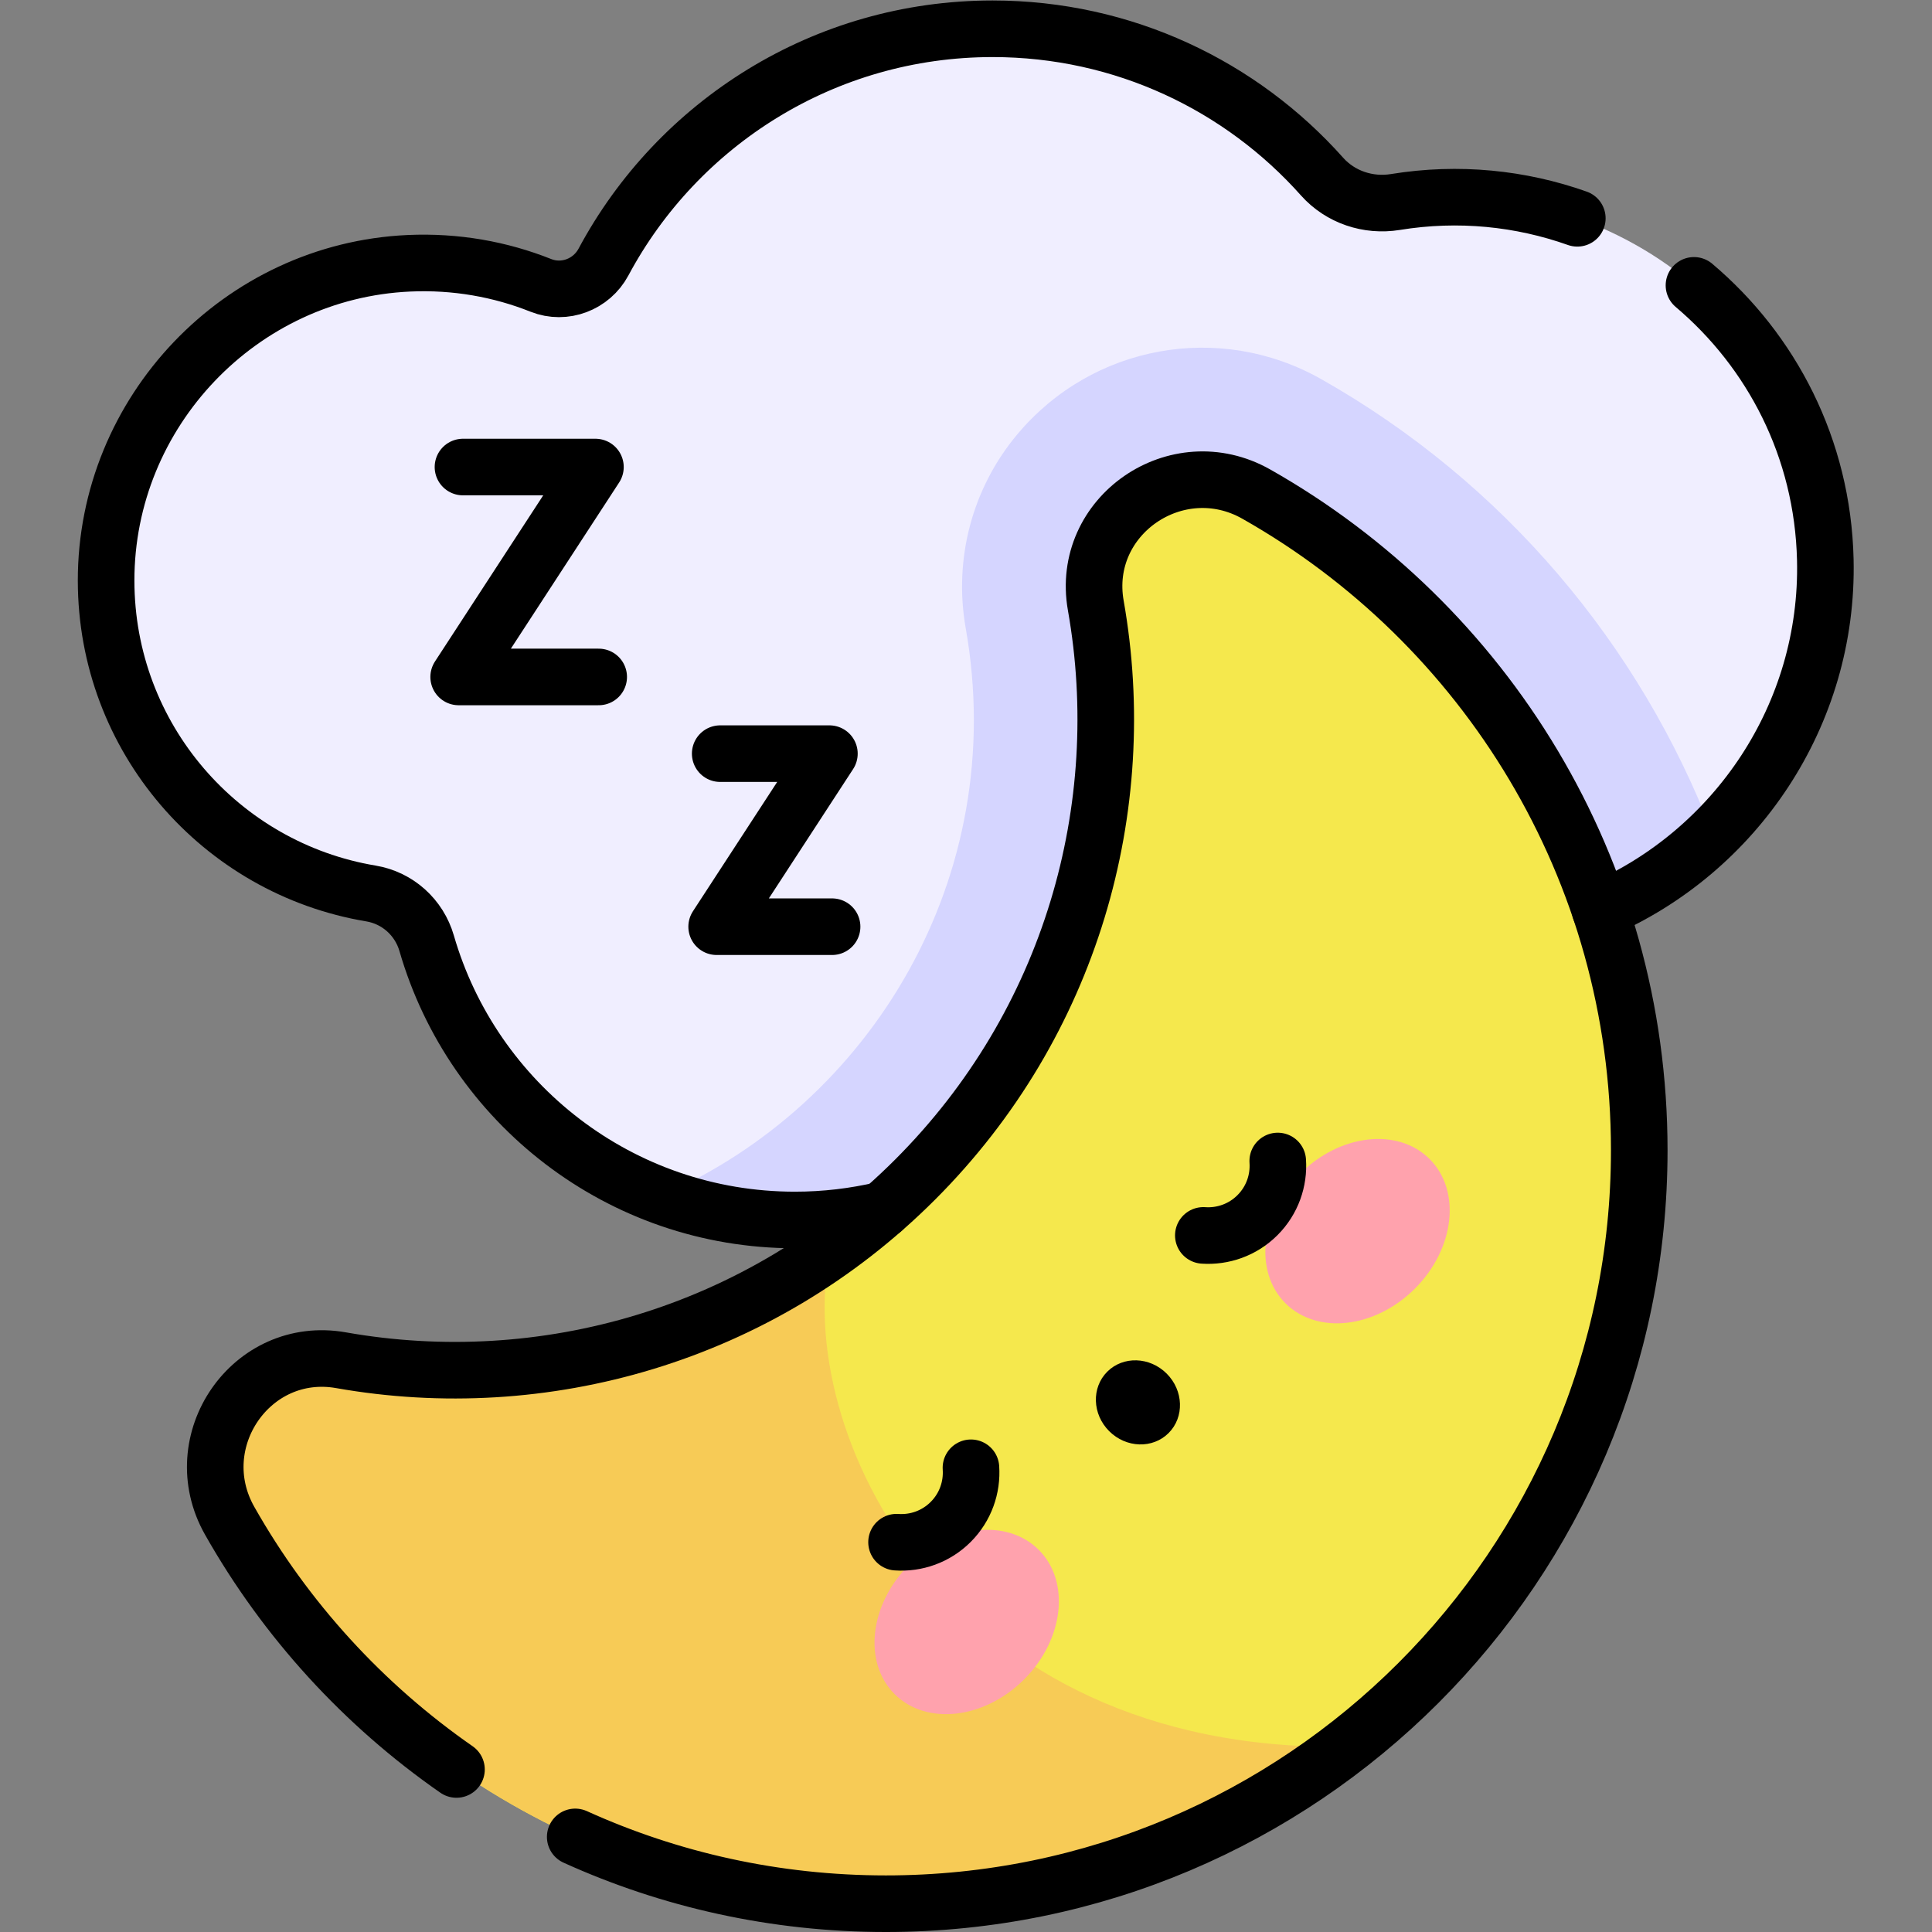
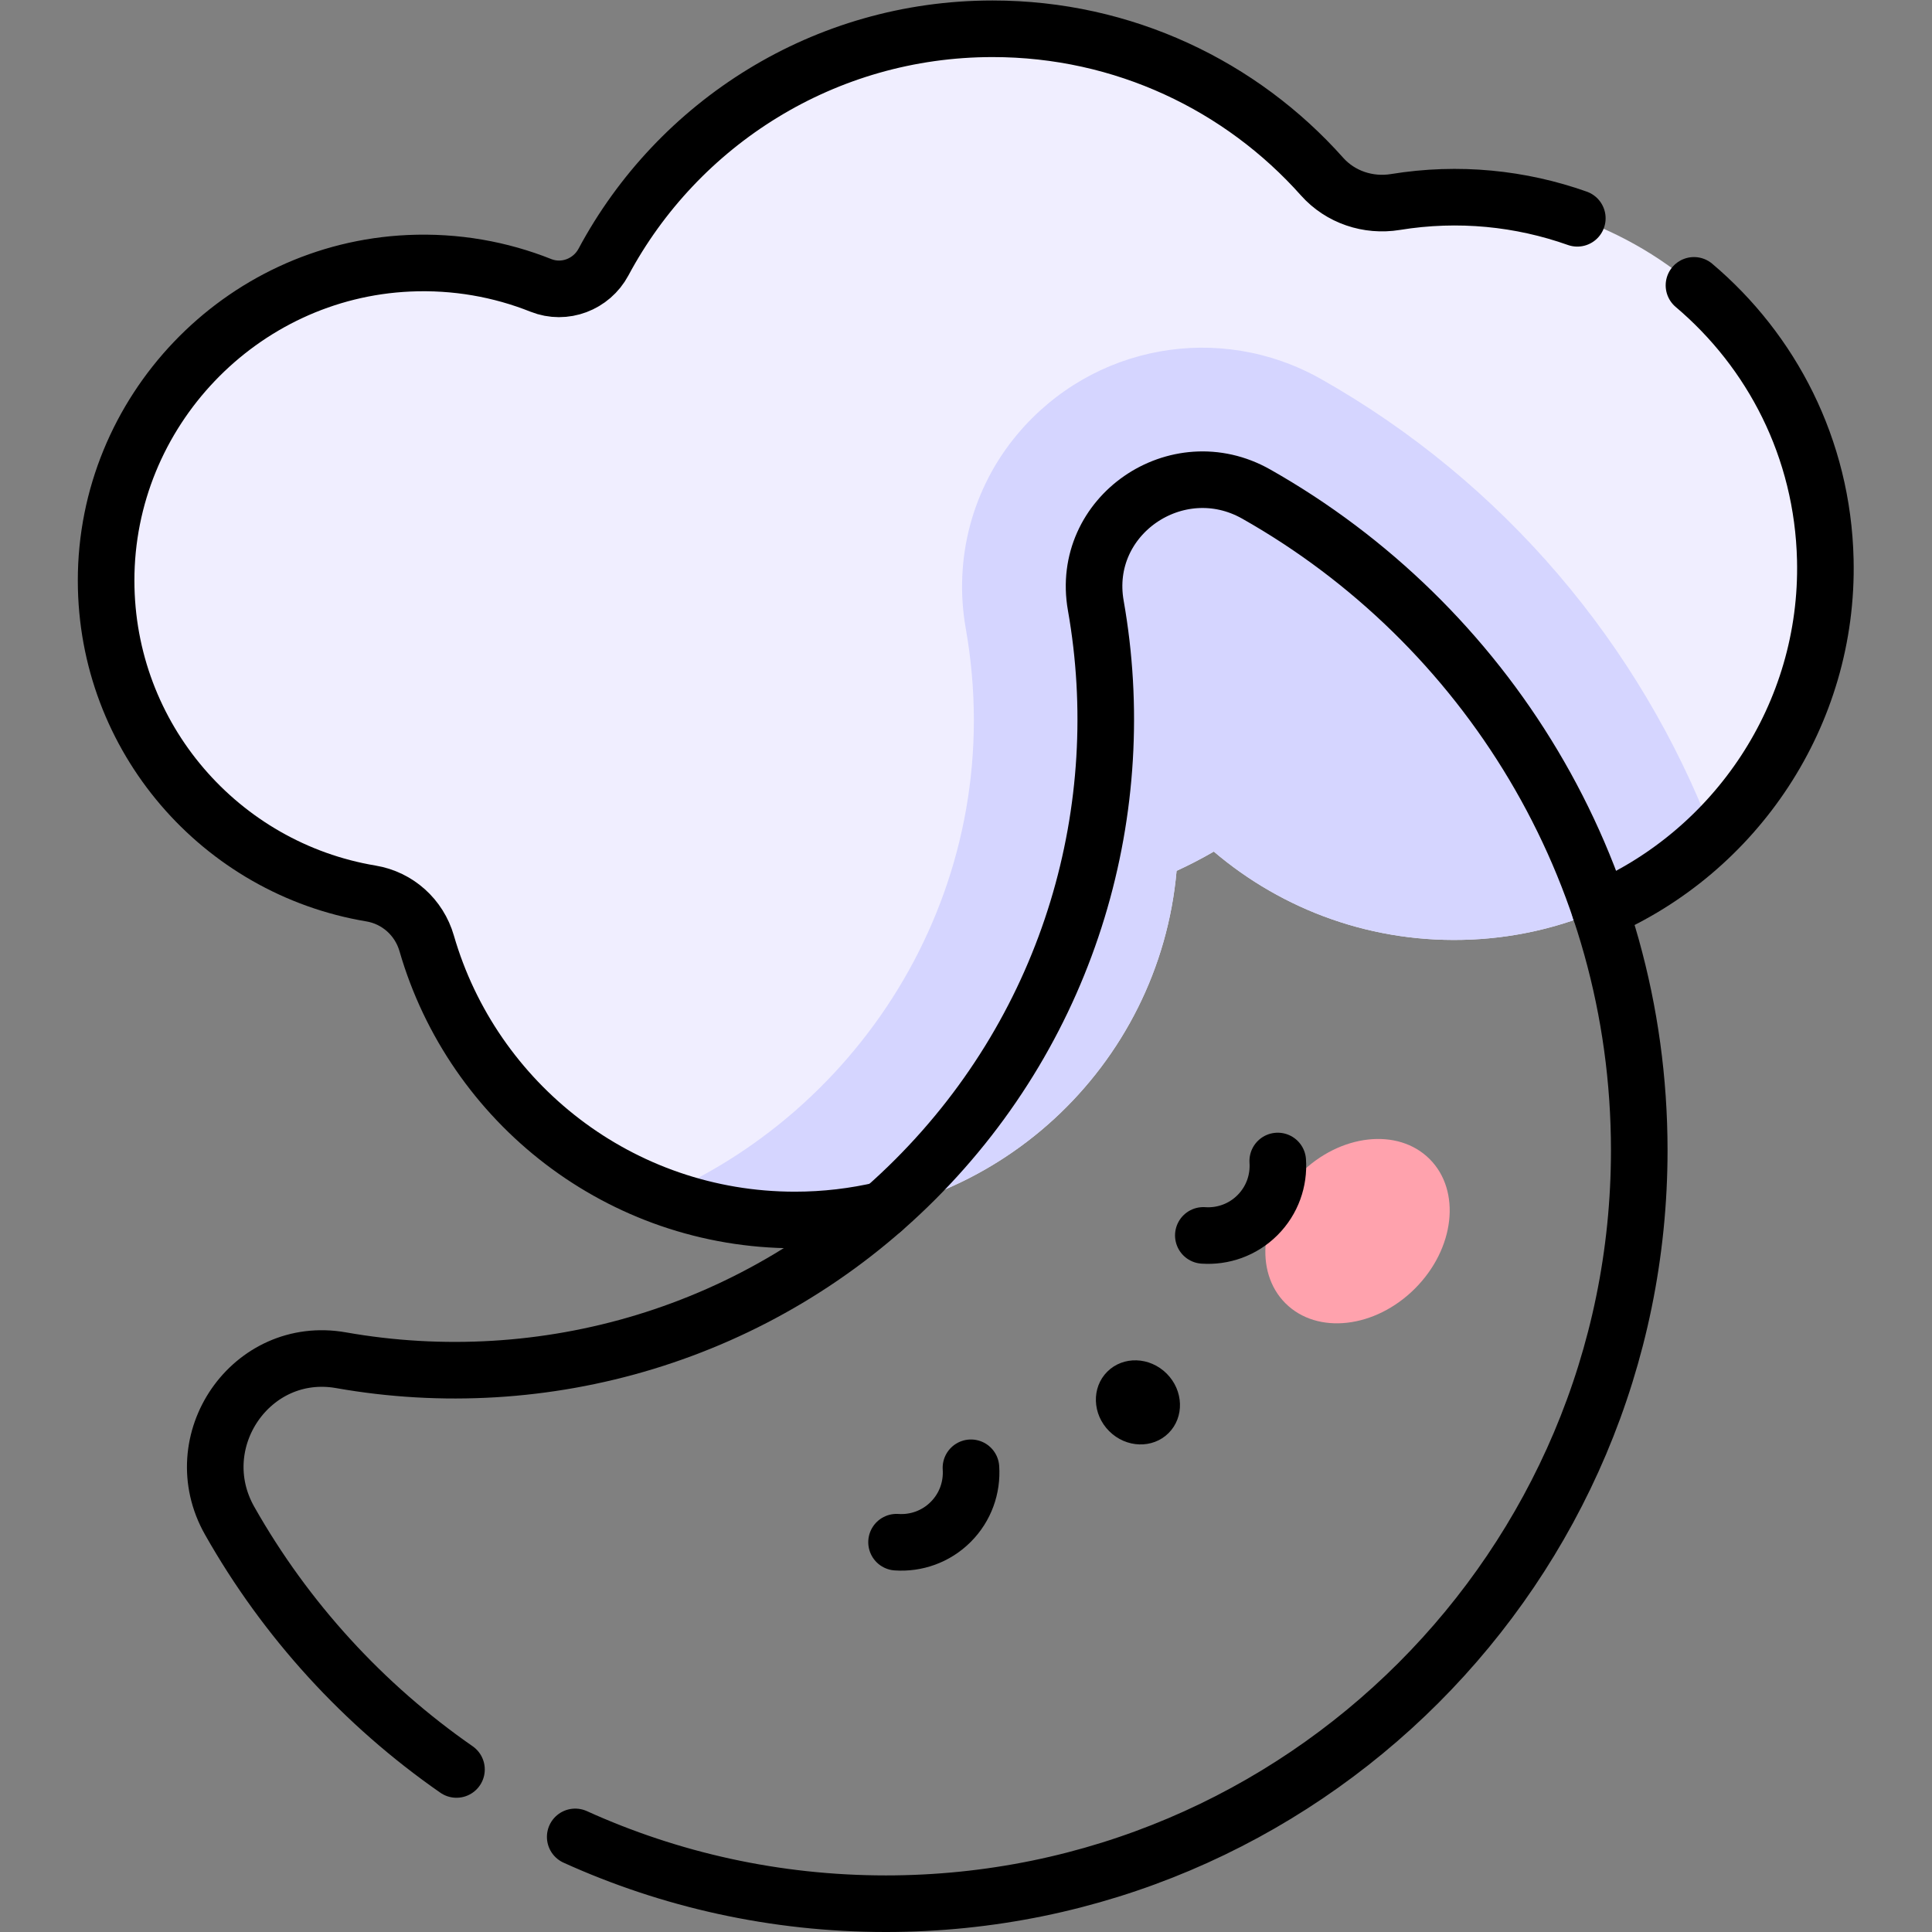
<svg xmlns="http://www.w3.org/2000/svg" version="1.1" id="svg1965" xml:space="preserve" width="682.667" height="682.667" viewBox="0 0 682.667 682.667">
  <rect x="0" y="0" width="682.667" height="682.667" fill="#808080" stroke="none" />
  <defs id="defs1969">
    <clipPath clipPathUnits="userSpaceOnUse" id="clipPath1979">
      <path d="M 0,512 H 512 V 0 H 0 Z" id="path1977" />
    </clipPath>
  </defs>
  <g id="g1971" transform="matrix(1.333,0,0,-1.333,0,682.667)">
    <g id="g1973">
      <g id="g1975" clip-path="url(#clipPath1979)">
        <g id="g1981" transform="translate(28.126,358.213)">
          <path d="m 0,0 c -0.028,44.746 35.598,82.12 80.299,84.127 12.386,0.557 24.206,-1.58 34.941,-5.858 6.272,-2.499 13.421,0.234 16.607,6.186 19.693,36.797 58.496,61.832 103.149,61.832 34.727,0 65.913,-15.142 87.327,-39.181 4.854,-5.449 12.232,-7.91 19.434,-6.738 58.097,9.457 112.561,-34.748 113.964,-94.817 1.242,-53.185 -40.554,-98.21 -93.695,-100.685 -26.131,-1.218 -50.131,7.782 -68.402,23.319 -3.195,-1.856 -6.486,-3.563 -9.864,-5.115 -4.589,-51.865 -48.124,-92.541 -101.182,-92.541 -46.303,0 -85.359,30.977 -97.604,73.335 -1.99,6.883 -7.697,12.032 -14.764,13.21 C 30.389,-76.284 0.027,-41.701 0,0" style="fill:#f0eeff;fill-opacity:1;fill-rule:nonzero;stroke:none" id="path1983" />
        </g>
        <g id="g1985" transform="translate(350.235,411.622)">
          <path d="m 0,0 c -26.986,15.264 -60.657,9.113 -80.546,-14.597 -11.962,-14.261 -16.951,-33.028 -13.688,-51.489 11.61,-65.715 -25.058,-126.115 -80.784,-150.402 11.049,-4.121 23,-6.391 35.487,-6.391 53.057,0 96.593,40.675 101.181,92.541 3.378,1.552 6.669,3.259 9.865,5.114 18.27,-15.536 42.27,-24.536 68.401,-23.318 24.855,1.157 47.227,11.624 63.875,27.878 C 84.545,-70.402 48.27,-27.305 0,0" style="fill:#d5d5ff;fill-opacity:1;fill-rule:nonzero;stroke:none" id="path1987" />
        </g>
        <g id="g1989" transform="translate(242.578,199.45)">
-           <path d="m 0,0 c 41.397,41.397 57.356,98.592 47.889,152.175 -4.205,23.798 21.503,41.43 42.537,29.533 60.611,-34.286 101.523,-99.33 101.524,-173.937 0.001,-110.22 -89.5,-199.722 -199.721,-199.721 -74.607,10e-4 -139.651,40.913 -173.936,101.525 -11.898,21.034 5.734,46.742 29.532,42.537 C -98.591,-57.356 -41.396,-41.396 0,0" style="fill:#f5e84d;fill-opacity:1;fill-rule:nonzero;stroke:none" id="path1991" />
-         </g>
+           </g>
        <g id="g1993" transform="translate(234.807,7.5)">
-           <path d="M 0,0 C 45.911,0 88.219,15.538 121.969,41.624 15.534,40.02 -24.832,125.819 -14.721,172.993 -53.055,145.864 -99.967,136.21 -144.403,144.062 c -23.798,4.205 -41.431,-21.503 -29.533,-42.537 C -139.65,40.913 -74.606,0 0,0" style="fill:#f7cb56;fill-opacity:1;fill-rule:nonzero;stroke:none" id="path1995" />
-         </g>
+           </g>
        <g id="g1997" transform="translate(275.361,101.293)">
-           <path d="m 0,0 c 8.406,-8.406 6.664,-23.778 -3.893,-34.334 -10.555,-10.556 -25.927,-12.299 -34.334,-3.893 -8.406,8.407 -6.663,23.779 3.893,34.334 C -23.777,6.664 -8.406,8.406 0,0" style="fill:#ffa2ad;fill-opacity:1;fill-rule:nonzero;stroke:none" id="path1999" />
-         </g>
+           </g>
        <g id="g2001" transform="translate(340.735,166.667)">
          <path d="M 0,0 C 8.406,-8.406 23.778,-6.664 34.334,3.892 44.891,14.448 46.633,29.82 38.227,38.226 29.82,46.632 14.448,44.89 3.893,34.334 -6.663,23.778 -8.406,8.406 0,0" style="fill:#ffa2ad;fill-opacity:1;fill-rule:nonzero;stroke:none" id="path2003" />
        </g>
        <g id="g2005" transform="translate(121.002,43.083)">
          <path d="m 0,0 c -24.665,17.137 -45.282,39.692 -60.131,65.942 -11.898,21.035 5.735,46.742 29.532,42.537 53.583,-9.468 110.779,6.492 152.175,47.888 41.398,41.397 57.357,98.592 47.889,152.175 -4.205,23.798 21.503,41.431 42.536,29.533 60.612,-34.286 101.524,-99.329 101.525,-173.936 10e-4,-110.221 -89.501,-199.722 -199.721,-199.722 -29.355,10e-4 -57.229,6.334 -82.331,17.71" style="fill:none;stroke:#000000;stroke-width:15;stroke-linecap:round;stroke-linejoin:round;stroke-miterlimit:10;stroke-dasharray:none;stroke-opacity:1" id="path2007" />
        </g>
        <g id="g2009" transform="translate(418.11,454.261)">
          <path d="m 0,0 c -14.979,5.308 -31.452,7.051 -48.228,4.32 -7.202,-1.172 -14.58,1.289 -19.434,6.738 -21.413,24.039 -52.6,39.181 -87.326,39.181 -44.654,0 -83.457,-25.034 -103.15,-61.832 -3.185,-5.952 -10.335,-8.685 -16.606,-6.186 -10.735,4.279 -22.556,6.415 -34.943,5.859 -44.7,-2.008 -80.327,-39.382 -80.297,-84.128 0.027,-41.701 30.388,-76.284 70.21,-82.926 7.066,-1.178 12.774,-6.327 14.763,-13.21 12.245,-42.358 51.302,-73.335 97.605,-73.335 8.011,0 15.804,0.934 23.281,2.687" style="fill:none;stroke:#000000;stroke-width:15;stroke-linecap:round;stroke-linejoin:round;stroke-miterlimit:10;stroke-dasharray:none;stroke-opacity:1" id="path2011" />
        </g>
        <g id="g2013" transform="translate(424.15,270.919)">
          <path d="m 0,0 c 35.868,15.461 60.657,51.709 59.696,92.845 -0.691,29.601 -14.267,55.35 -34.814,72.723" style="fill:none;stroke:#000000;stroke-width:15;stroke-linecap:round;stroke-linejoin:round;stroke-miterlimit:10;stroke-dasharray:none;stroke-opacity:1" id="path2015" />
        </g>
        <g id="g2017" transform="translate(237.653,103.33)">
          <path d="m 0,0 c 5.149,-0.354 10.418,1.433 14.354,5.369 3.937,3.936 5.723,9.205 5.37,14.354" style="fill:none;stroke:#000000;stroke-width:15;stroke-linecap:round;stroke-linejoin:round;stroke-miterlimit:10;stroke-dasharray:none;stroke-opacity:1" id="path2019" />
        </g>
        <g id="g2021" transform="translate(338.699,204.375)">
          <path d="m 0,0 c 0.354,-5.149 -1.433,-10.418 -5.369,-14.354 -3.937,-3.937 -9.205,-5.723 -14.355,-5.369" style="fill:none;stroke:#000000;stroke-width:15;stroke-linecap:round;stroke-linejoin:round;stroke-miterlimit:10;stroke-dasharray:none;stroke-opacity:1" id="path2023" />
        </g>
        <g id="g2025" transform="translate(190.907,312.354)">
-           <path d="M 0,0 H 28.948 L -0.94,-45.872 h 30.601" style="fill:none;stroke:#000000;stroke-width:15;stroke-linecap:round;stroke-linejoin:round;stroke-miterlimit:10;stroke-dasharray:none;stroke-opacity:1" id="path2027" />
-         </g>
+           </g>
        <g id="g2029" transform="translate(122.723,388.326)">
-           <path d="M 0,0 H 35.113 L -1.141,-55.641 h 37.119" style="fill:none;stroke:#000000;stroke-width:15;stroke-linecap:round;stroke-linejoin:round;stroke-miterlimit:10;stroke-dasharray:none;stroke-opacity:1" id="path2031" />
-         </g>
+           </g>
        <g id="g2033" transform="translate(309.263,148.016)">
          <path d="m 0,0 c -4.491,4.491 -11.546,4.718 -15.757,0.507 -4.211,-4.211 -3.984,-11.266 0.507,-15.757 4.491,-4.491 11.546,-4.718 15.757,-0.507 C 4.718,-11.546 4.491,-4.491 0,0" style="fill:#000000;fill-opacity:1;fill-rule:nonzero;stroke:none" id="path2035" />
        </g>
      </g>
    </g>
  </g>
</svg>